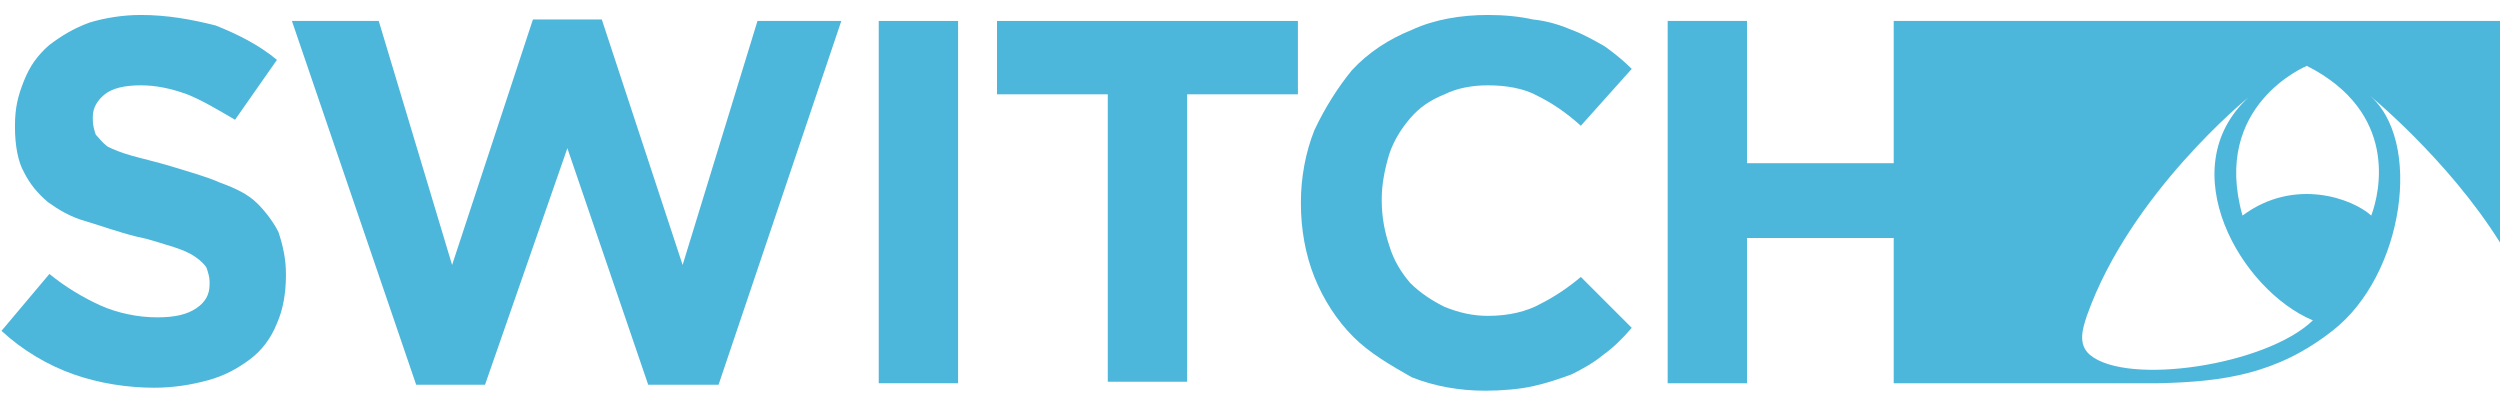
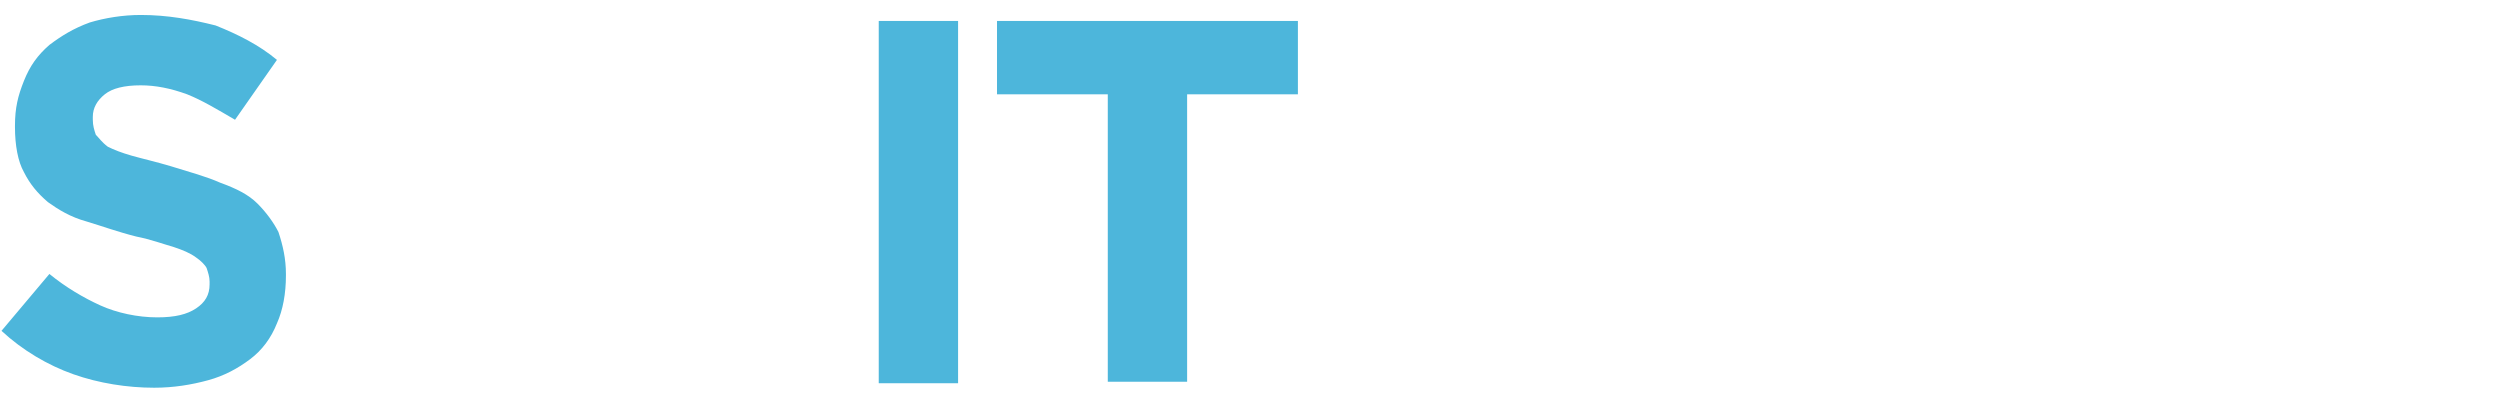
<svg xmlns="http://www.w3.org/2000/svg" version="1.1" id="Layer_1" x="0px" y="0px" viewBox="-71 -1 167 27" enable-background="new -71 -1 167 27" xml:space="preserve">
  <g>
    <path fill="#4DB6DB" d="M-53.8,12.6c-0.6-0.6-1.4-1-2.5-1.4c-0.9-0.4-2-0.7-3.3-1.1c-1-0.3-1.9-0.5-2.6-0.7   c-0.7-0.2-1.2-0.4-1.6-0.6c-0.4-0.3-0.6-0.6-0.8-0.8c-0.1-0.3-0.2-0.6-0.2-1V6.8c0-0.6,0.3-1.1,0.8-1.5c0.5-0.4,1.3-0.6,2.4-0.6   c1,0,2,0.2,3.1,0.6c1,0.4,2,1,3.2,1.7l2.8-4c-1.2-1-2.6-1.7-4.1-2.3C-58.2,0.3-59.8,0-61.6,0C-62.8,0-64,0.2-65,0.5   c-1.1,0.4-1.9,0.9-2.7,1.5c-0.8,0.7-1.3,1.4-1.7,2.4s-0.6,1.8-0.6,3v0.1c0,1.2,0.2,2.3,0.6,3c0.4,0.8,0.9,1.4,1.6,2   c0.7,0.5,1.5,1,2.6,1.3c1,0.3,2.1,0.7,3.3,1c1,0.2,1.8,0.5,2.5,0.7c0.6,0.2,1.1,0.4,1.5,0.7c0.3,0.2,0.6,0.5,0.7,0.7   c0.1,0.3,0.2,0.6,0.2,0.9V18c0,0.7-0.3,1.2-0.9,1.6c-0.6,0.4-1.4,0.6-2.6,0.6c-1.3,0-2.7-0.3-3.8-0.8c-1.1-0.5-2.3-1.2-3.4-2.1   l-3.2,3.8c1.4,1.3,3.1,2.3,4.8,2.9s3.6,0.9,5.4,0.9c1.3,0,2.5-0.2,3.6-0.5s2-0.8,2.8-1.4c0.8-0.6,1.4-1.4,1.8-2.4   c0.4-0.9,0.6-2,0.6-3.2v-0.1c0-1-0.2-1.9-0.5-2.8C-52.7,13.9-53.2,13.2-53.8,12.6z" />
-     <polygon fill="#4DB6DB" points="-25.4,16.7 -30.8,0.3 -35.4,0.3 -40.8,16.7 -45.7,0.4 -51.5,0.4 -43.2,24.7 -38.6,24.7 -33.1,8.9    -27.7,24.7 -23,24.7 -14.8,0.4 -20.4,0.4  " />
    <rect x="-12.3" y="0.4" fill="#4DB6DB" width="5.3" height="24.2" />
    <polygon fill="#4DB6DB" points="-4.4,5.3 3,5.3 3,24.5 8.3,24.5 8.3,5.3 15.7,5.3 15.7,0.4 -4.4,0.4  " />
-     <path fill="#4DB6DB" d="M31.9,19.3c-0.9,0.5-2.1,0.8-3.5,0.8c-1,0-1.9-0.2-2.9-0.6c-0.8-0.4-1.6-0.9-2.3-1.6   c-0.6-0.7-1.1-1.5-1.4-2.5c-0.3-0.9-0.5-1.9-0.5-3v-0.1c0-1,0.2-2,0.5-3c0.3-0.9,0.8-1.7,1.4-2.4c0.6-0.7,1.3-1.2,2.3-1.6   c0.8-0.4,1.8-0.6,2.9-0.6c1.2,0,2.4,0.2,3.3,0.7c1,0.5,1.9,1.1,2.9,2L38,3.6c-0.5-0.5-1.1-1-1.8-1.5C35.5,1.7,34.8,1.3,34,1   c-0.7-0.3-1.6-0.6-2.6-0.7C30.5,0.1,29.5,0,28.4,0c-1.8,0-3.6,0.3-5.1,1c-1.5,0.6-2.9,1.5-4,2.7c-0.9,1.1-1.8,2.5-2.5,4   c-0.6,1.5-0.9,3.2-0.9,4.8v0.1c0,1.7,0.3,3.4,0.9,4.9c0.6,1.5,1.5,2.9,2.6,4c1.1,1.1,2.5,1.9,3.9,2.7c1.5,0.6,3.2,0.9,4.9,0.9   c1.1,0,2.3-0.1,3.2-0.3c0.9-0.2,1.8-0.5,2.6-0.8c0.8-0.4,1.5-0.8,2.1-1.3c0.7-0.5,1.3-1.1,1.9-1.8l-3.4-3.4   C33.9,18.1,32.9,18.8,31.9,19.3z" />
-     <path fill="#4DB6DB" d="M64.5,0.4L64.5,0.4h-9v9.5h-9.8V0.4h-5.3v24.2h5.3v-9.7h9.8v9.7h8.9l0,0h8.8c4.3-0.1,7.9-0.6,11.6-3.5   c4.8-3.7,6.1-12.8,2.4-15.8c0,0,5.3,4.3,8.8,9.9V0.4H64.5z M68.6,22.7c-0.8-0.7-0.5-1.7-0.2-2.6c2.9-8.2,10.8-14.6,10.8-14.6   c-5.2,4.8-0.5,12.9,4.3,14.9C80.4,23.4,71.1,24.8,68.6,22.7z M87.4,13.4c-1.2-1.1-5.1-2.6-8.6,0c-2.1-7.4,4.3-10,4.3-10   C89.2,6.5,88,11.8,87.4,13.4z" />
  </g>
</svg>